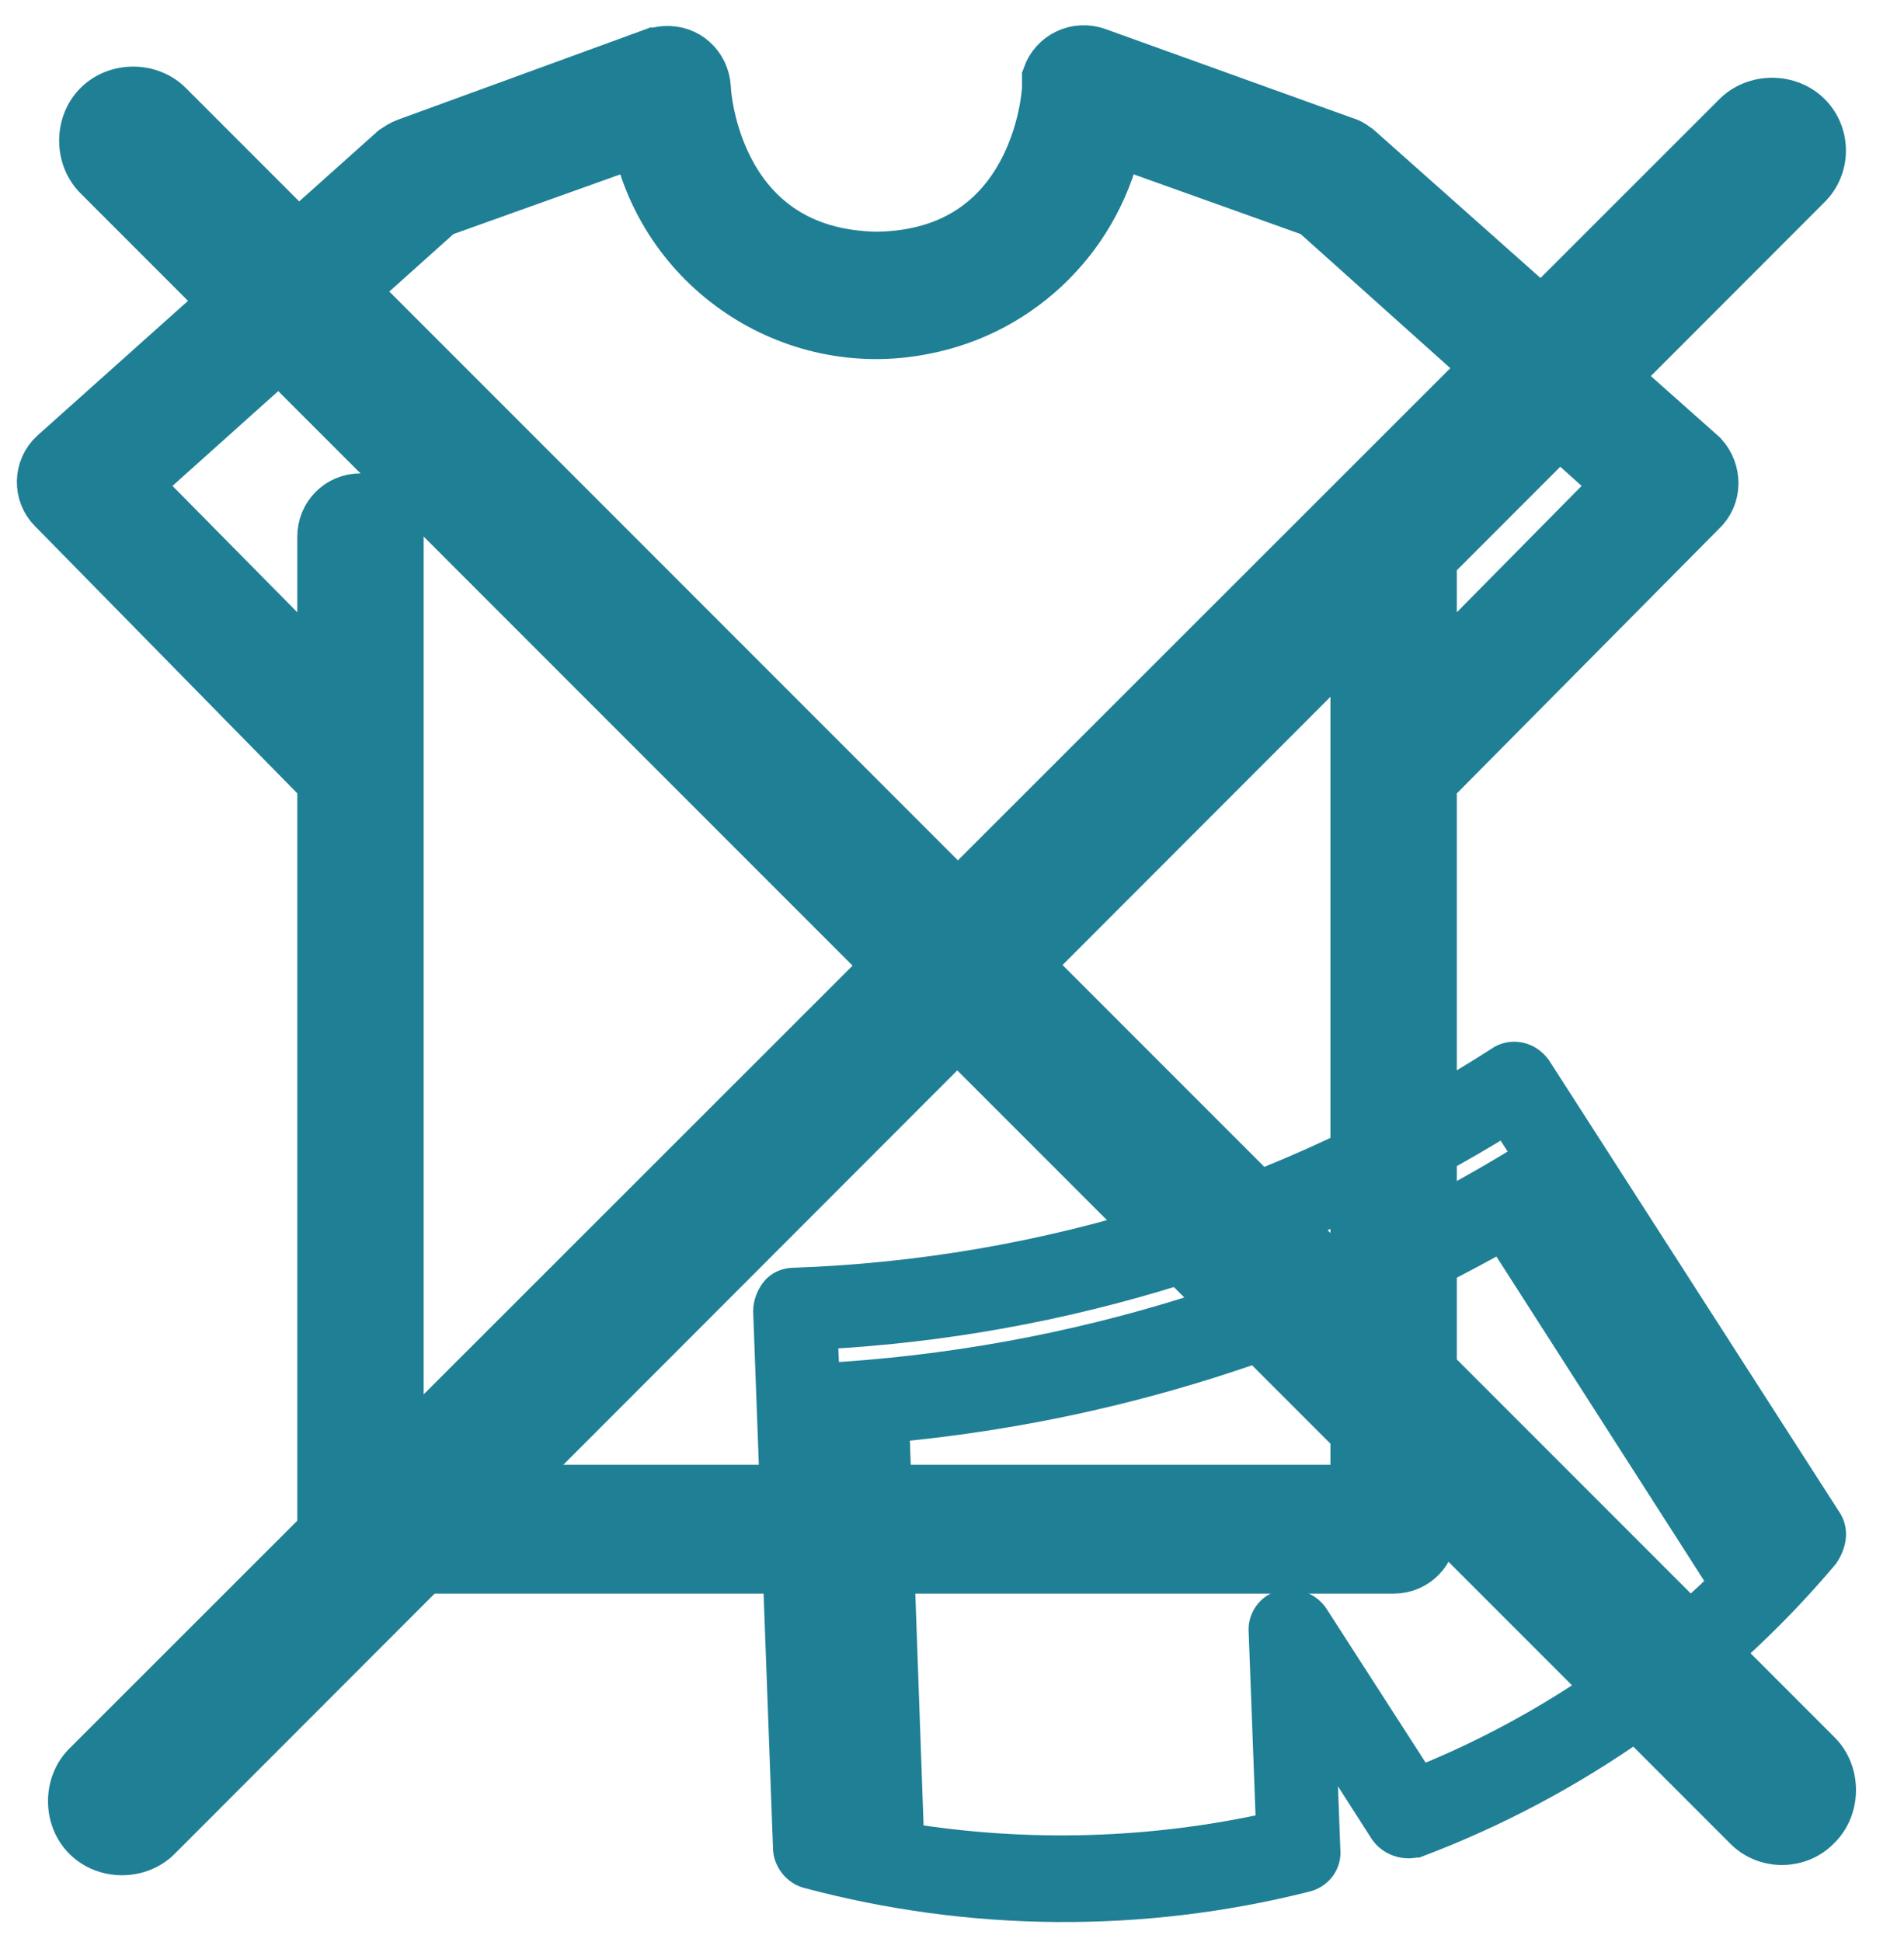
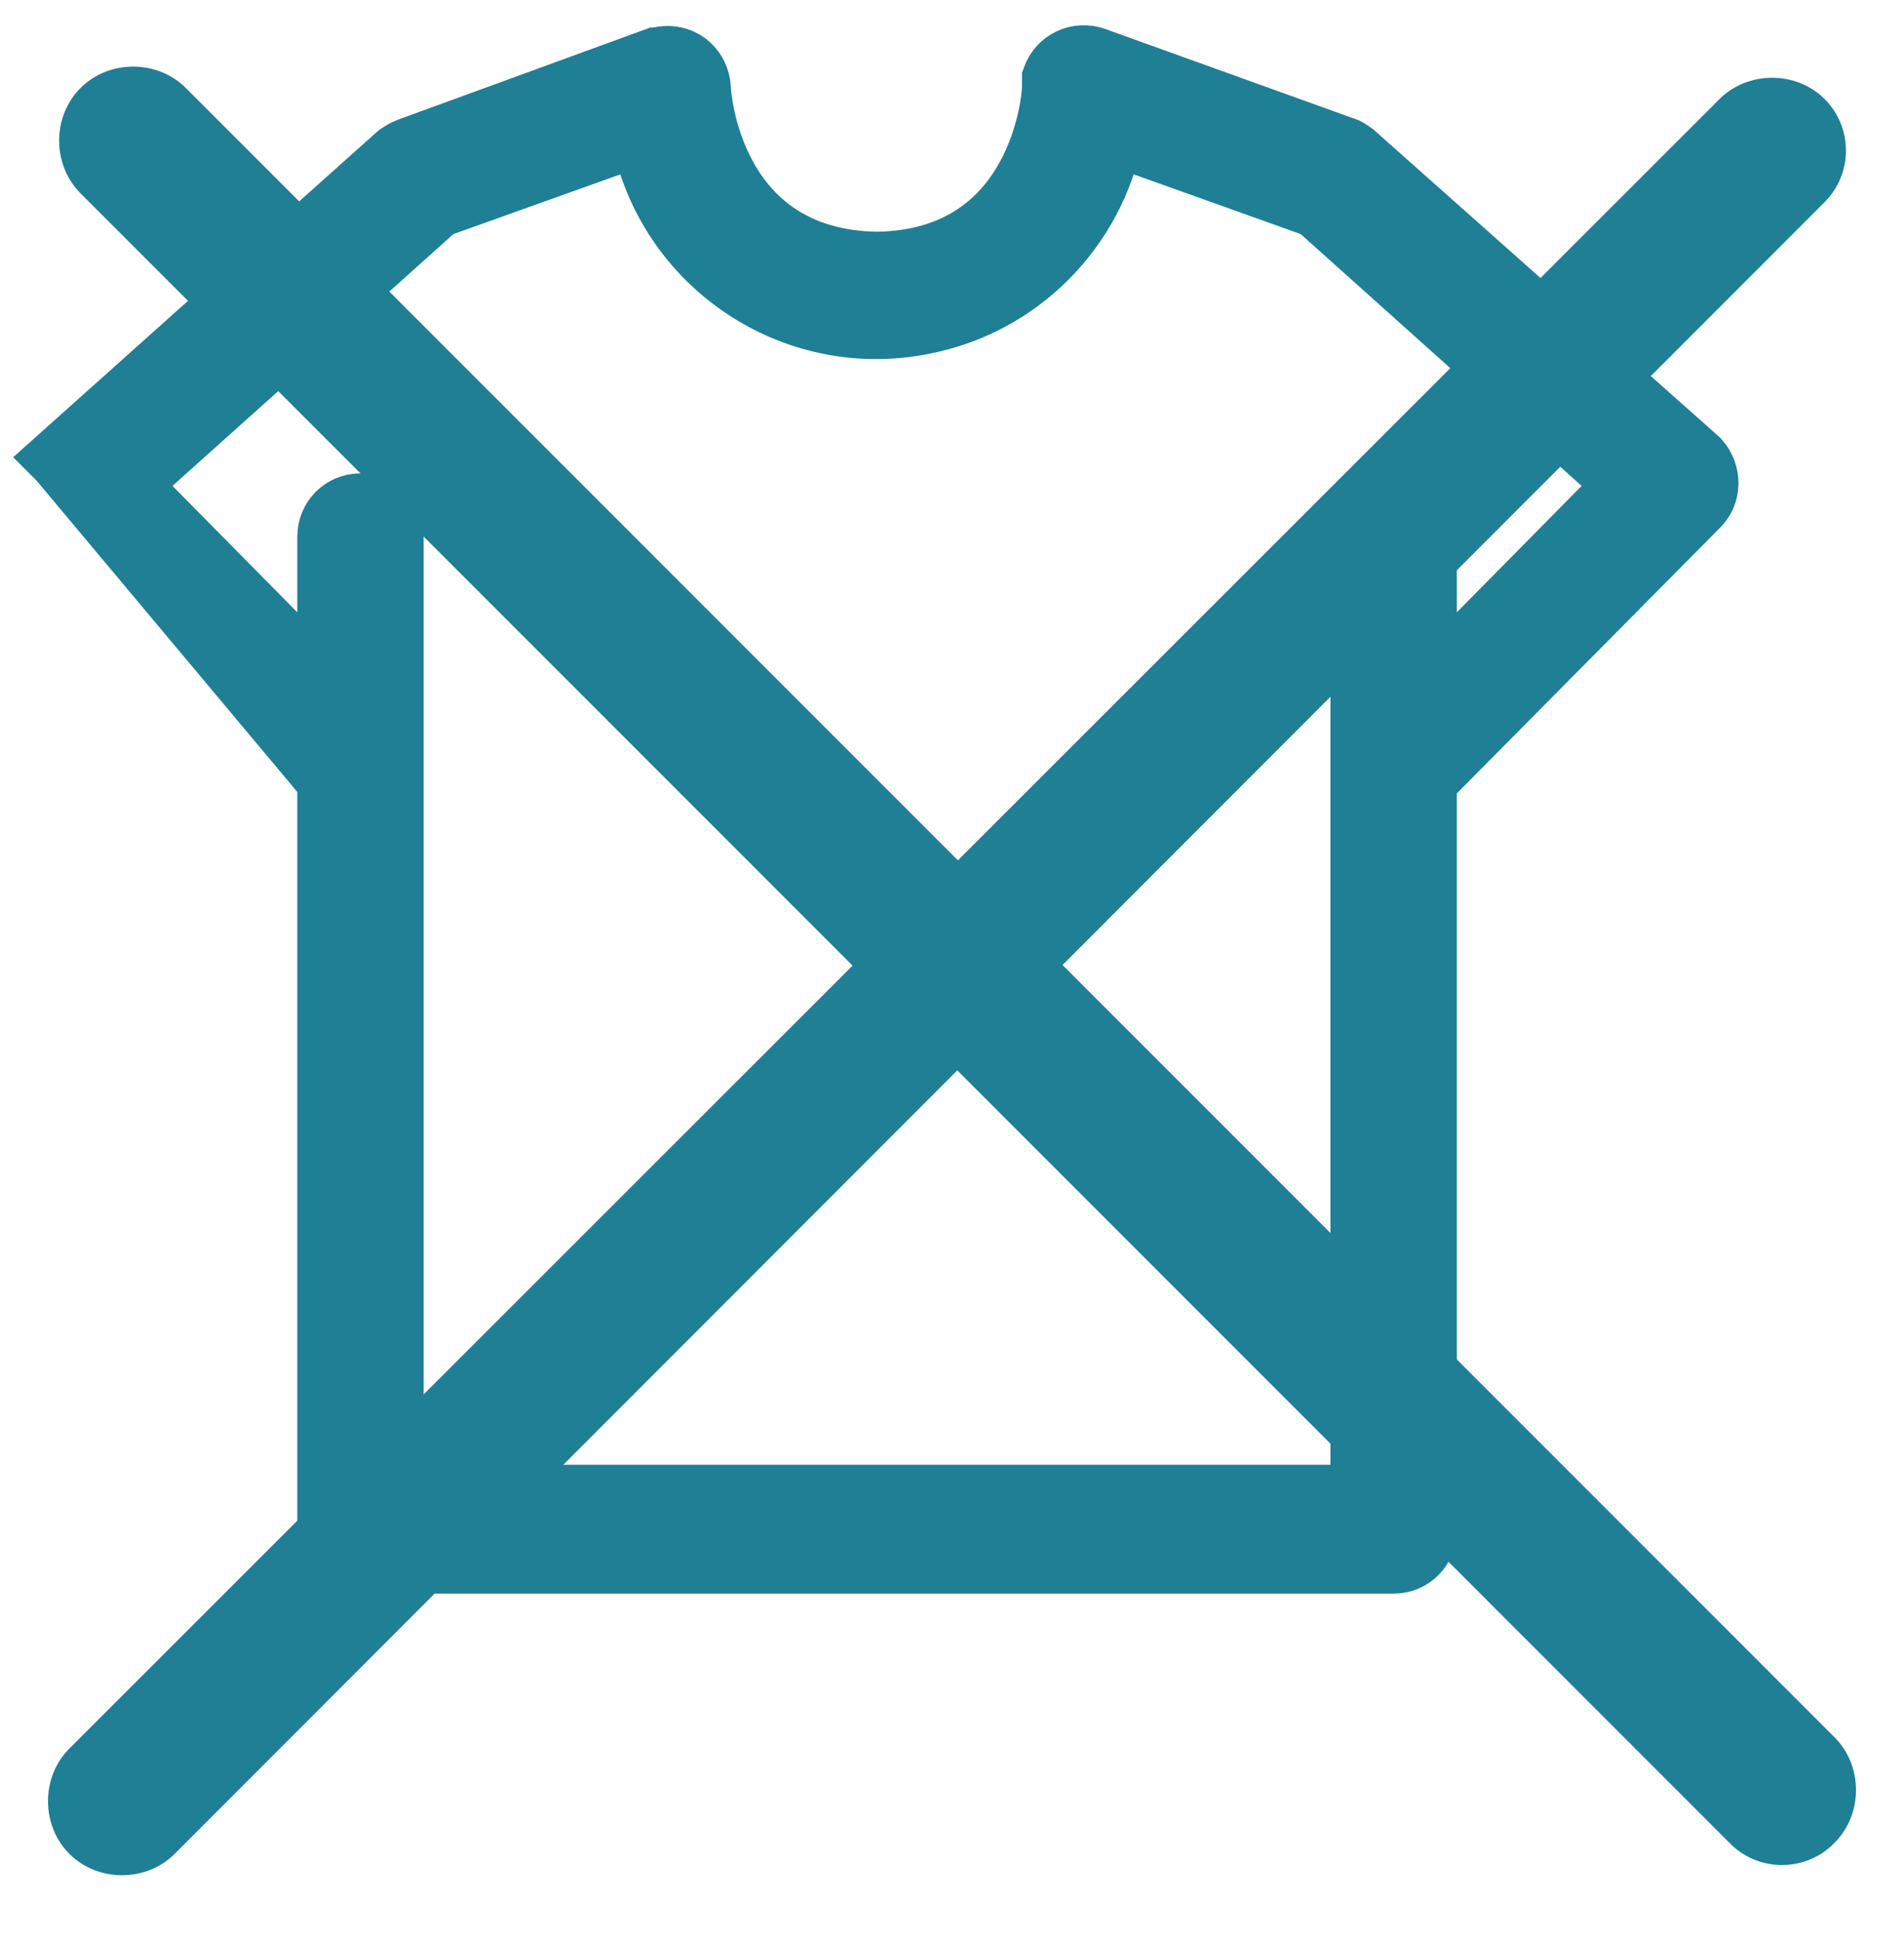
<svg xmlns="http://www.w3.org/2000/svg" version="1.1" id="Layer_1" x="0px" y="0px" width="153.7px" height="156.7px" viewBox="0 0 153.7 156.7" style="enable-background:new 0 0 153.7 156.7;" xml:space="preserve">
  <style type="text/css">
	.st0{fill:#1F7F95;stroke:#1F7F95;stroke-width:3;stroke-miterlimit:10;}
	.st1{fill:#1F7F95;stroke:#1F7F95;stroke-width:5;stroke-miterlimit:10;}
	.st2{fill:#1F7F95;}
</style>
-   <path class="st0" d="M147.2,122.8l-23.4-36.4c-0.3-0.4-0.7-0.7-1.2-0.8c-0.5-0.1-1,0-1.4,0.3c-17.1,11-36.8,17.2-57.1,17.9  c-0.5,0-1,0.2-1.3,0.6c-0.3,0.4-0.5,0.9-0.5,1.4l1.6,43.3c0,0.8,0.6,1.6,1.4,1.8c13.1,3.5,26.9,3.6,40,0.3c0.9-0.2,1.5-1,1.4-1.9  l-0.4-10.6l5.7,8.9c0.5,0.7,1.4,1,2.2,0.8c0,0,0.1,0,0.1,0c12.7-4.8,24-12.8,32.7-23.1C147.6,124.4,147.7,123.5,147.2,122.8z   M66.1,107.4c19.7-1,38.8-7,55.5-17.4l2.2,3.4c-17.3,10.8-37.1,17-57.5,18.1L66.1,107.4z M66.4,115.2c0.5,0,1.1-0.1,1.6-0.1  l1.2,32.6c-0.5-0.1-1.1-0.2-1.6-0.4L66.4,115.2z M105.8,130.6c-0.5-0.7-1.4-1-2.2-0.8s-1.4,1-1.3,1.9l0.6,16  c-9.8,2.2-19.9,2.5-29.8,0.9l-1.2-33.7c8.7-0.8,17.2-2.5,25.5-5.1c8.3-2.6,16.3-6.1,23.9-10.4l18.2,28.4c-7.1,7-15.7,12.6-25,16.3  L105.8,130.6z M142.1,124.9l-17.7-27.5c0.5-0.3,0.9-0.6,1.4-0.9l17.4,27.1C142.9,124.1,142.5,124.5,142.1,124.9z" />
  <g>
    <g>
-       <path class="st1" d="M137.1,37.1C137.1,37.1,137.1,37.1,137.1,37.1l-27.8-24.7c-0.3-0.2-0.5-0.4-0.9-0.5l-20-7.2    c-1.4-0.5-2.9,0.2-3.4,1.6C85,6.6,85,6.9,85,7.1c0,0.6-0.9,13.9-14.2,14.1C57.4,21,56.5,7.7,56.5,7.1c-0.1-1.5-1.3-2.6-2.8-2.5    c-0.2,0-0.5,0.1-0.7,0.1L33,12c-0.3,0.1-0.6,0.3-0.9,0.5L4.7,37c-1.1,1-1.1,2.7-0.1,3.7c0,0,0.1,0.1,0.1,0.1L26.5,63v60.5    c0,1.5,1.2,2.6,2.6,2.6h83.4c1.5,0,2.6-1.2,2.6-2.6V63L137,40.9C138.1,39.9,138.1,38.2,137.1,37.1z M115.1,55.5V43.3    c0-1.5-1.2-2.6-2.6-2.6s-2.6,1.2-2.6,2.6v77.4H31.7V43.3c0-1.5-1.2-2.6-2.6-2.6c-1.5,0-2.6,1.2-2.6,2.6v12.2L10.3,39.1l25-22.4    l16.5-5.9c2,10.5,12.2,17.4,22.7,15.3c7.8-1.5,13.8-7.6,15.3-15.3l16.5,5.9l25,22.4L115.1,55.5z" />
+       <path class="st1" d="M137.1,37.1C137.1,37.1,137.1,37.1,137.1,37.1l-27.8-24.7c-0.3-0.2-0.5-0.4-0.9-0.5l-20-7.2    c-1.4-0.5-2.9,0.2-3.4,1.6C85,6.6,85,6.9,85,7.1c0,0.6-0.9,13.9-14.2,14.1C57.4,21,56.5,7.7,56.5,7.1c-0.1-1.5-1.3-2.6-2.8-2.5    c-0.2,0-0.5,0.1-0.7,0.1L33,12c-0.3,0.1-0.6,0.3-0.9,0.5L4.7,37c0,0,0.1,0.1,0.1,0.1L26.5,63v60.5    c0,1.5,1.2,2.6,2.6,2.6h83.4c1.5,0,2.6-1.2,2.6-2.6V63L137,40.9C138.1,39.9,138.1,38.2,137.1,37.1z M115.1,55.5V43.3    c0-1.5-1.2-2.6-2.6-2.6s-2.6,1.2-2.6,2.6v77.4H31.7V43.3c0-1.5-1.2-2.6-2.6-2.6c-1.5,0-2.6,1.2-2.6,2.6v12.2L10.3,39.1l25-22.4    l16.5-5.9c2,10.5,12.2,17.4,22.7,15.3c7.8-1.5,13.8-7.6,15.3-15.3l16.5,5.9l25,22.4L115.1,55.5z" />
    </g>
  </g>
  <path class="st2" d="M139.6,148.7L6.5,15.6c-2.3-2.3-2.3-6.2,0-8.5l0,0c2.3-2.3,6.2-2.3,8.5,0l133.1,133.1c2.3,2.3,2.3,6.2,0,8.5h0  C145.8,151.1,141.9,151.1,139.6,148.7z" />
  <path class="st2" d="M147.2,16.4L14.1,149.6c-2.3,2.3-6.2,2.3-8.5,0l0,0c-2.3-2.3-2.3-6.2,0-8.5L138.8,8c2.3-2.3,6.2-2.3,8.5,0v0  C149.6,10.3,149.6,14.1,147.2,16.4z" />
</svg>